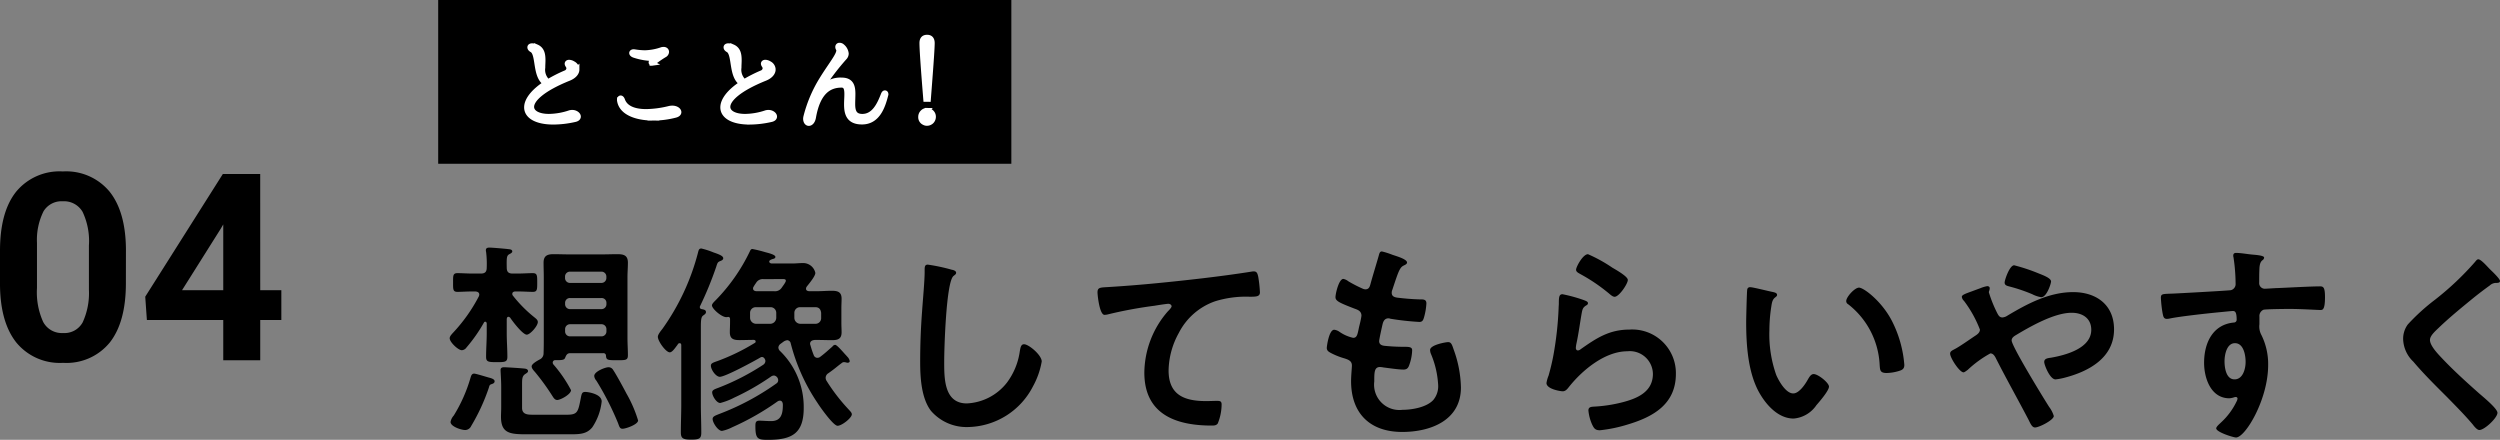
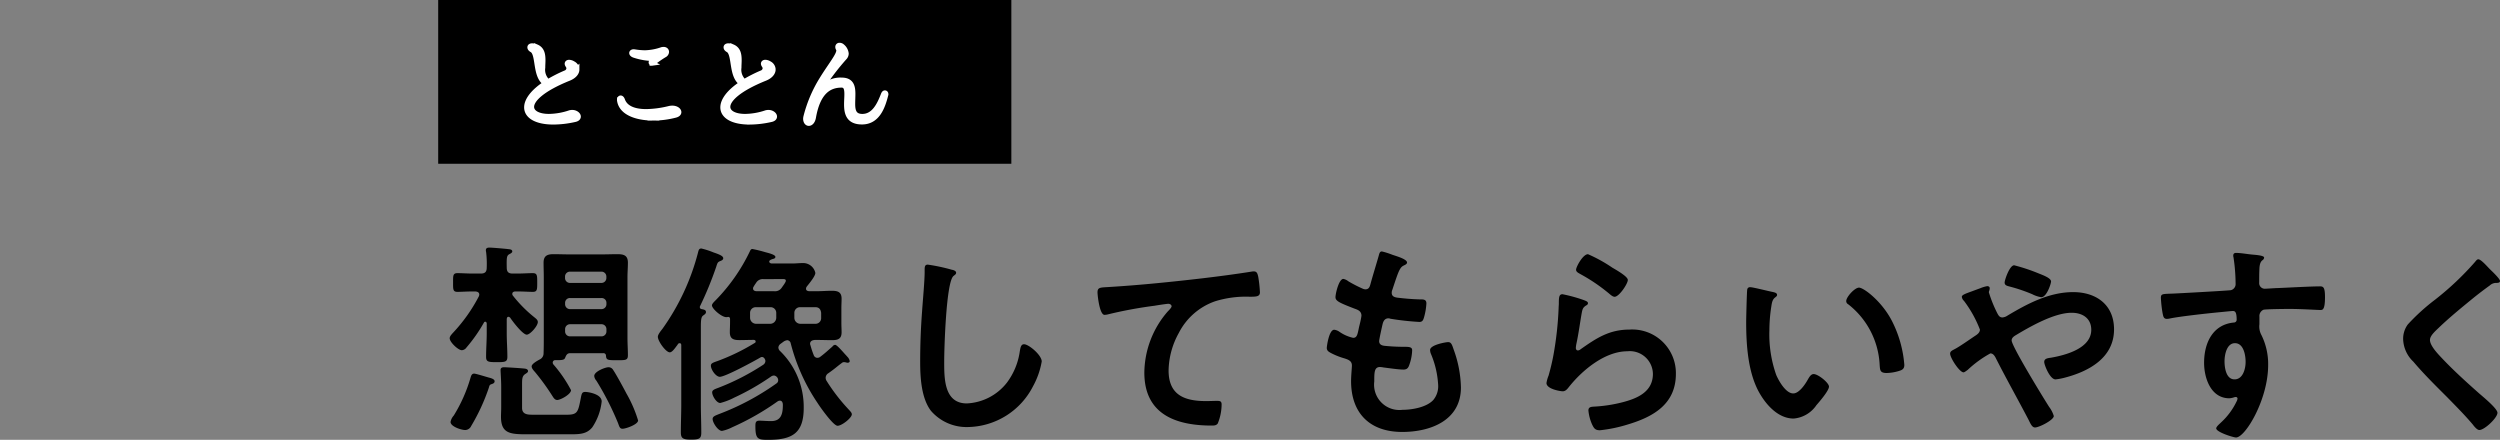
<svg xmlns="http://www.w3.org/2000/svg" width="305.325" height="53.716" viewBox="0 0 305.325 53.716">
  <rect x="0" y="0" width="305.325" height="53.716" fill="#808080" stroke="none" />
  <g transform="translate(16035.516 -2699)">
    <path d="M11.466-1.352c-.624,0-1.222-.078-1.222-.832v-2.6c0-.962-.026-1.3.468-1.586.1-.078.26-.156.26-.312,0-.182-.182-.26-.312-.286-.234-.052-2.34-.182-2.626-.182-.234,0-.416.078-.416.338,0,.286.078,1.274.078,2.028v2.548c0,.39-.026.754-.026,1.144,0,2.08,1.17,2.132,3.276,2.132h4.992c1.326,0,2.184,0,2.886-.858a6.993,6.993,0,0,0,1.144-3.146c0-.962-1.768-1.17-1.976-1.17-.442,0-.468.182-.6.884-.312,1.586-.39,1.9-1.69,1.9Zm12.948.7a15.676,15.676,0,0,0-1.43-3.3c-.338-.65-1.222-2.288-1.612-2.86A.646.646,0,0,0,20.8-7.15c-.39,0-1.742.52-1.742,1.066a.967.967,0,0,0,.26.572,34.938,34.938,0,0,1,2.652,5.2c.156.416.208.676.546.676C22.906.364,24.414-.156,24.414-.65ZM6.89-5.434c0-.286-.468-.39-.754-.468S4.6-6.37,4.394-6.37c-.286,0-.364.234-.442.494A18.48,18.48,0,0,1,1.9-1.248a1.587,1.587,0,0,0-.39.78C1.508.1,2.834.52,3.3.52A.825.825,0,0,0,4.03.026a23.852,23.852,0,0,0,2.158-4.68c.078-.286.1-.364.364-.442C6.708-5.148,6.89-5.226,6.89-5.434ZM15.5-11.778a.6.6,0,0,1,.624-.624h3.8a.6.6,0,0,1,.624.624v.234a.6.6,0,0,1-.624.624h-3.8a.6.6,0,0,1-.624-.624ZM15.5-15a.58.58,0,0,1,.624-.6h3.8a.58.58,0,0,1,.624.6v.13a.6.6,0,0,1-.624.624h-3.8a.6.6,0,0,1-.624-.624ZM20.54-18.07a.6.6,0,0,1-.624.624h-3.8a.6.6,0,0,1-.624-.624v-.13a.6.6,0,0,1,.624-.624h3.8a.6.6,0,0,1,.624.624ZM15.5-8.294c.13-.312.234-.572.624-.572h4.03a.3.3,0,0,1,.338.286c.026.572.234.572,1.326.572,1.04,0,1.352.026,1.352-.6,0-.7-.052-1.4-.052-2.106v-7.436c0-.6.052-1.17.052-1.768,0-.884-.494-1.04-1.274-1.04-.6,0-1.17.026-1.768.026H15.886c-.6,0-1.2-.026-1.794-.026-.754,0-1.222.182-1.222,1.04,0,.6.026,1.17.026,1.768v7.436c0,.6,0,1.222-.026,1.846a.814.814,0,0,1-.494.78c-.234.13-.962.52-.962.832,0,.26.26.52.416.7a27.633,27.633,0,0,1,2.08,2.86c.156.234.312.546.624.546.416,0,1.69-.7,1.69-1.2a16.192,16.192,0,0,0-2.158-3.146.363.363,0,0,1-.078-.234.3.3,0,0,1,.338-.286C15.132-8.008,15.392-8.034,15.5-8.294ZM8.788-13.208c.286.442,1.534,2.08,2.028,2.08.416,0,1.352-1.066,1.352-1.534,0-.26-.182-.39-.468-.624A15.913,15.913,0,0,1,9.152-15.86a.334.334,0,0,1-.1-.26c0-.208.208-.286.39-.286h.208c.728,0,1.456.052,1.9.052.546,0,.546-.286.546-1.144s0-1.144-.546-1.144-1.222.052-1.9.052H9.1c-.52,0-.728-.208-.728-.728-.026-1.248,0-1.456.312-1.638.156-.078.364-.182.364-.338,0-.26-.338-.26-.52-.286-.442-.052-1.9-.182-2.288-.182-.208,0-.416.052-.416.312a.646.646,0,0,0,.026.208,12.033,12.033,0,0,1,.078,1.924c0,.52-.208.728-.728.728H4.264c-.7,0-1.4-.052-1.9-.052-.572,0-.546.312-.546,1.144s-.026,1.144.546,1.144c.416,0,1.144-.052,1.9-.052H4.55c.234.026.468.1.468.39a.612.612,0,0,1-.052.208,19.886,19.886,0,0,1-3.224,4.524c-.13.156-.338.364-.338.6,0,.468,1.04,1.456,1.482,1.456a.741.741,0,0,0,.572-.338A18.825,18.825,0,0,0,5.59-12.61a.176.176,0,0,1,.156-.1c.13,0,.156.1.182.208v1.222c0,.936-.078,1.9-.078,2.86,0,.624.286.65,1.326.65.988,0,1.274-.026,1.274-.65,0-.962-.078-1.924-.078-2.86v-1.768c.026-.13.052-.26.208-.26C8.658-13.312,8.71-13.26,8.788-13.208Zm23.4-1.04a.239.239,0,0,1-.234-.26.156.156,0,0,1,.026-.1,42.524,42.524,0,0,0,1.976-4.81c.156-.494.182-.572.494-.7.156-.052.364-.156.364-.338,0-.286-.468-.468-1.222-.728a9.383,9.383,0,0,0-1.456-.468c-.312,0-.338.26-.416.546A28.146,28.146,0,0,1,27.4-11.856c-.182.234-.572.7-.572.988,0,.546.988,1.9,1.456,1.9.286,0,.624-.494.858-.806.13-.13.13-.312.364-.312.13,0,.182.13.182.234V-2.6c0,1.118-.052,2.262-.052,3.406,0,.728.26.884,1.248.884,1.014,0,1.248-.13,1.248-.858,0-1.144-.052-2.288-.052-3.432v-9.36c0-.936.026-1.326.286-1.508.13-.1.338-.208.338-.416C32.708-14.17,32.4-14.2,32.188-14.248Zm9.1,1.066a.744.744,0,0,1-.728.728H38.818a.744.744,0,0,1-.728-.728v-.6a.689.689,0,0,1,.728-.7H40.56a.689.689,0,0,1,.728.7Zm2.21-.6a.689.689,0,0,1,.728-.7h1.846c.442,0,.65.26.7.7v.6a.689.689,0,0,1-.7.728H44.226a.744.744,0,0,1-.728-.728Zm-1.56-4.134c.286,0,.52-.026.52.208,0,.182-.39.676-.494.832a.977.977,0,0,1-.936.442H38.844c-.208-.026-.39-.1-.39-.338A.363.363,0,0,1,38.532-17a4.235,4.235,0,0,1,.286-.442.934.934,0,0,1,.91-.468Zm-3.276,7.8a25.338,25.338,0,0,1-4.55,2.21c-.6.208-.806.286-.806.572,0,.468.6,1.352,1.092,1.352.676,0,4.212-1.924,4.966-2.366a.376.376,0,0,1,.182-.052c.234,0,.416.286.416.494a.57.57,0,0,1-.286.468A28.73,28.73,0,0,1,34.19-4.628c-.416.156-.728.26-.728.546,0,.416.52,1.3.988,1.3a8.037,8.037,0,0,0,1.69-.65,29.589,29.589,0,0,0,4.5-2.574.639.639,0,0,1,.39-.13.588.588,0,0,1,.494.572.458.458,0,0,1-.208.39,30.854,30.854,0,0,1-7.02,3.744c-.442.182-.78.286-.78.6,0,.442.65,1.456,1.144,1.456A4.788,4.788,0,0,0,35.906.182,31.723,31.723,0,0,0,41.47-2.99a.5.5,0,0,1,.26-.078c.286,0,.364.286.364.52,0,1.04-.182,1.976-1.43,1.976-.546,0-1.118-.052-1.43-.052-.468,0-.494.26-.494.676,0,1.56.286,1.664,1.534,1.664,2.912,0,4.368-.754,4.368-3.9a9.523,9.523,0,0,0-2.886-6.942.6.6,0,0,1-.208-.442.613.613,0,0,1,.234-.416l.39-.286a1.039,1.039,0,0,1,.468-.182.47.47,0,0,1,.416.39,23.294,23.294,0,0,0,3.276,7.28C46.644-2.288,48.256,0,48.776,0s1.742-.962,1.742-1.4c0-.208-.208-.39-.442-.65A22.4,22.4,0,0,1,47.45-5.46a.719.719,0,0,1-.13-.416.67.67,0,0,1,.338-.546c.884-.624.936-.728,1.638-1.248a.391.391,0,0,1,.286-.1c.078,0,.156.026.208.026A.612.612,0,0,0,50-7.7c.13,0,.26-.052.26-.208a1.032,1.032,0,0,0-.286-.52c-.052-.052-.156-.182-.286-.312-.39-.442-1.014-1.144-1.2-1.144a.43.43,0,0,0-.338.208c-.546.468-.858.78-1.482,1.248a.564.564,0,0,1-.364.13.476.476,0,0,1-.442-.338,10.285,10.285,0,0,1-.39-1.17.612.612,0,0,1-.052-.208c0-.338.286-.442.572-.468h.286c.6,0,1.222.026,1.82.026.728,0,1.17-.156,1.17-.962,0-.364-.026-.728-.026-1.222v-1.638c0-.494.026-.884.026-1.248,0-.832-.494-.962-1.2-.962-.6,0-1.2.052-1.794.052h-.988c-.182-.026-.364-.078-.364-.312a.462.462,0,0,1,.1-.26c.26-.338,1.04-1.248,1.04-1.664a1.521,1.521,0,0,0-1.534-1.2c-.416,0-.832.052-1.248.052H40.742c-.13,0-.312-.078-.312-.234,0-.182.286-.26.416-.312.13-.026.338-.078.338-.26,0-.286-.936-.494-1.222-.572a15.549,15.549,0,0,0-1.586-.39c-.208,0-.26.182-.338.338a22.168,22.168,0,0,1-4.134,5.9c-.26.26-.468.468-.468.65,0,.416,1.274,1.534,1.846,1.43.052,0,.078-.026.13-.026.156,0,.234.1.234.26v.39c0,.494-.026.858-.026,1.222,0,.832.468.962,1.2.962.572,0,1.144-.026,1.716-.026.1,0,.234.052.234.182A.187.187,0,0,1,38.662-10.114ZM59.8-19.682c-.364,0-.39.26-.39.65v.286c0,1.066-.234,3.562-.312,4.758q-.234,3.081-.234,6.162c0,1.9.13,4.42,1.3,5.98a5.746,5.746,0,0,0,4.576,2,9.1,9.1,0,0,0,7.9-4.966A9.666,9.666,0,0,0,73.71-7.852c0-.78-1.586-2.106-2.158-2.106-.39,0-.442.442-.52.858a8.266,8.266,0,0,1-1.586,3.848A6.585,6.585,0,0,1,64.558-2.73C61.75-2.73,61.8-5.876,61.8-7.9c0-1.482.234-9.724,1.144-10.4.156-.13.312-.208.312-.39,0-.234-.338-.338-.52-.364A22.057,22.057,0,0,0,59.8-19.682Zm20.722,3.406c0,.26.234,2.73.858,2.73a2.007,2.007,0,0,0,.39-.052,52.085,52.085,0,0,1,5.746-1.066c.286-.052,1.456-.234,1.664-.234.156,0,.39.1.39.312,0,.156-.338.494-.468.624A11.548,11.548,0,0,0,86.242-6.5c0,5.07,3.8,6.474,8.216,6.474.286,0,.572,0,.754-.26A6.229,6.229,0,0,0,95.68-2.6c0-.416-.208-.442-.6-.442-.26,0-.832.026-1.3.026-2.626,0-4.576-.728-4.576-3.744a9.734,9.734,0,0,1,1.248-4.576A7.87,7.87,0,0,1,94.9-15.21a12.714,12.714,0,0,1,4.316-.546c.6-.026,1.144.026,1.144-.546a15.688,15.688,0,0,0-.208-1.9c-.078-.312-.13-.65-.52-.65a1.266,1.266,0,0,0-.312.026c-1.95.312-3.952.572-5.9.806-3.8.442-7.592.832-11.388,1.066C80.886-16.874,80.522-16.952,80.522-16.276Zm36.036-4.6a9.812,9.812,0,0,0-1.3-.416c-.26,0-.312.234-.39.52-.208.754-.78,2.6-1.014,3.484-.078.286-.182.624-.6.624a.8.8,0,0,1-.338-.078,16.236,16.236,0,0,1-1.768-.91,1.413,1.413,0,0,0-.6-.286c-.546,0-.962,1.794-.962,2.236,0,.468.52.7,2.34,1.4.364.13.832.286.832.858a5.379,5.379,0,0,1-.1.572c-.078.39-.182.728-.234,1.014-.156.754-.234,1.118-.676,1.118a4.717,4.717,0,0,1-1.664-.728,1.431,1.431,0,0,0-.65-.26c-.65,0-.91,2.054-.91,2.21,0,.338.208.468.494.624a8.633,8.633,0,0,0,1.534.624c.6.182,1.04.338,1.04.91,0,.26-.1,1.248-.1,1.9,0,3.952,2.314,6.214,6.24,6.214,3.458,0,7.176-1.4,7.176-5.434a14.253,14.253,0,0,0-.858-4.55c-.208-.572-.286-.988-.7-.988-.286,0-2.21.338-2.21.962a1.368,1.368,0,0,0,.1.468,11.237,11.237,0,0,1,.884,3.77,2.617,2.617,0,0,1-.572,1.846c-.806.91-2.6,1.222-3.77,1.222a3.092,3.092,0,0,1-3.458-3.458c0-1.118,0-1.768.7-1.768a2.593,2.593,0,0,1,.416.052c.624.078,1.846.26,2.444.26.442,0,.6-.208.728-.6A5.751,5.751,0,0,0,118.95-9.2c0-.26-.078-.442-.78-.442-.78,0-1.56-.026-2.34-.1-.364-.026-.91-.052-.91-.6,0-.208.364-1.846.442-2.158.1-.338.286-.624.7-.624a.759.759,0,0,1,.234.052,32.671,32.671,0,0,0,3.536.39c.364,0,.468-.208.572-.572a7.664,7.664,0,0,0,.286-1.69c0-.52-.39-.494-.884-.494-.884-.026-1.768-.1-2.652-.208-.364-.052-.7-.156-.7-.6a.918.918,0,0,1,.078-.364c.208-.624.416-1.274.65-1.9.364-.936.546-.962.91-1.144.13-.078.234-.156.234-.286C118.326-20.358,117-20.722,116.558-20.878Zm20.748,4.81c-.416,0-.442.39-.442,1.144,0,.182-.026.364-.026.572a41.532,41.532,0,0,1-.624,5.668c-.156.858-.364,1.716-.6,2.548a3.994,3.994,0,0,0-.26.91c0,.754,1.742,1.014,1.976,1.014.364,0,.572-.286.78-.546,1.638-2.054,4.394-4.342,7.124-4.342a2.82,2.82,0,0,1,3.12,2.756c0,2.21-1.924,3.016-3.77,3.484a17.37,17.37,0,0,1-3.458.52c-.338.026-.65.052-.65.468a5.411,5.411,0,0,0,.442,1.69c.234.494.39.728.962.728a17.38,17.38,0,0,0,3.38-.7c3.146-.936,5.9-2.5,5.9-6.188a5.327,5.327,0,0,0-5.668-5.408c-2.47,0-4.03,1.04-5.954,2.392a.58.58,0,0,1-.338.156c-.182,0-.26-.156-.26-.312a3.944,3.944,0,0,1,.078-.546c.26-1.2.416-2.418.624-3.614.1-.52.13-.754.546-1.014.1-.052.234-.13.234-.286,0-.208-.286-.286-.468-.364A18.461,18.461,0,0,0,137.306-16.068Zm1.664-2.99c0,.286.338.416.6.572a21.281,21.281,0,0,1,3.276,2.21c.208.156.546.52.832.52.546,0,1.612-1.586,1.612-2.054,0-.442-1.508-1.274-1.9-1.508a17.984,17.984,0,0,0-2.964-1.638C139.8-20.956,138.97-19.4,138.97-19.058Zm32.994,3.822a.429.429,0,0,0,.234.39,9.973,9.973,0,0,1,3.848,7.41c.052.624.026.988.858.988a5.5,5.5,0,0,0,1.456-.234c.442-.13.7-.26.7-.754a14.184,14.184,0,0,0-1.534-5.408c-1.248-2.392-3.432-4.03-4-4.03C173-16.874,171.964-15.73,171.964-15.236Zm-11.726-1.69a.324.324,0,0,0-.364.286c-.052.234-.13,3.536-.13,3.952,0,2.756.208,6.032,1.508,8.476.858,1.586,2.366,3.328,4.29,3.328a3.74,3.74,0,0,0,2.782-1.638c.364-.416,1.534-1.768,1.534-2.262,0-.468-1.326-1.534-1.872-1.534-.338,0-.546.39-.7.65-.312.572-1.066,1.716-1.794,1.716-.91,0-1.768-1.534-2.08-2.262a14.857,14.857,0,0,1-.832-5.434,19.374,19.374,0,0,1,.208-2.756c.078-.442.1-.962.468-1.248.156-.13.26-.182.26-.338,0-.26-.364-.312-.572-.364C162.5-16.432,160.576-16.926,160.238-16.926Zm32.24-2.678c-.572,0-1.17,1.82-1.17,2.106,0,.364.338.416.624.494a20.145,20.145,0,0,1,2.756.936,3.581,3.581,0,0,0,1.092.364c.676,0,1.2-1.664,1.2-1.924,0-.416-1.014-.78-1.534-.988A21.992,21.992,0,0,0,192.478-19.6ZM186.29-6.526c.13,0,.364-.208.494-.286a13.458,13.458,0,0,1,2.782-2.028c.312,0,.494.26.624.494,1.3,2.574,2.7,5.044,4.03,7.592.26.52.442.962.806.962.494,0,2.288-.91,2.288-1.4a3.513,3.513,0,0,0-.572-1.118c-.65-1.014-4.576-7.41-4.576-8.112,0-.312.26-.494.52-.65,1.82-1.092,4.706-2.73,6.812-2.73,1.326,0,2.392.676,2.392,2.08,0,2.262-3.12,3.094-4.914,3.406-.338.052-.832.078-.832.52,0,.364.7,2.132,1.378,2.132a6.921,6.921,0,0,0,1.014-.182c2.99-.754,6.136-2.418,6.136-5.928,0-2.99-2.158-4.55-4.992-4.55-2.912,0-5.564,1.4-8.008,2.86a1.3,1.3,0,0,1-.624.234c-.338,0-.468-.208-.624-.494a15.7,15.7,0,0,1-1.04-2.574.49.49,0,0,1,.052-.208,1.106,1.106,0,0,0,.052-.286c0-.182-.13-.26-.312-.26a4,4,0,0,0-.858.26c-.364.13-.7.26-.988.364-.78.286-1.248.442-1.248.676a.772.772,0,0,0,.26.494,14.337,14.337,0,0,1,1.95,3.51c0,.39-.364.624-.65.806-.624.416-1.872,1.3-2.444,1.586-.286.156-.546.26-.546.546C184.652-8.294,185.8-6.526,186.29-6.526Zm33.15-3.562c1.066,0,1.3,1.482,1.3,2.288s-.312,2.132-1.352,2.132-1.222-1.43-1.222-2.21S218.426-10.088,219.44-10.088Zm.13-11.024c-.208,0-.338.1-.338.312a.572.572,0,0,0,.026.208,22.16,22.16,0,0,1,.26,3.224.764.764,0,0,1-.572.806c-.234.052-6.344.39-7.046.416-1.274.052-1.508,0-1.508.52a15.268,15.268,0,0,0,.208,1.872c.078.338.1.7.52.7a2.007,2.007,0,0,0,.39-.052c1.248-.26,4.6-.624,5.954-.754.312-.026,1.508-.156,1.716-.156.286,0,.468.13.468,1.092a.335.335,0,0,1-.312.312c-2.626.234-3.666,2.522-3.666,4.914,0,1.9.832,4.342,3.094,4.342a2.466,2.466,0,0,0,.6-.13.573.573,0,0,1,.208-.026.2.2,0,0,1,.182.182.989.989,0,0,1-.13.39A8.391,8.391,0,0,1,217.75-.416c-.156.156-.6.52-.6.728,0,.468,2.106,1.118,2.418,1.118,1.144,0,3.926-4.654,3.926-8.84a8.008,8.008,0,0,0-.806-3.64,2.2,2.2,0,0,1-.26-1.352v-.91a.837.837,0,0,1,.494-.858c.286-.078,2.7-.1,3.172-.1,1.456,0,3.406.13,3.77.13.26,0,.572.026.572-1.56,0-1.17-.182-1.326-.6-1.326-1.118,0-3.9.156-5.174.208-.286,0-1.3.078-1.508.078a.685.685,0,0,1-.754-.754c0-.546,0-1.118.026-1.664.026-.754.234-.962.416-1.092A.4.4,0,0,0,223-20.54c0-.234-.78-.312-1.4-.364S220.168-21.112,219.57-21.112Zm30.966,1.95c-.286-.286-1.04-1.17-1.378-1.17-.156,0-.286.182-.39.312a35.464,35.464,0,0,1-4.862,4.6,25.266,25.266,0,0,0-3.354,3.042,2.952,2.952,0,0,0-.572,1.794,3.952,3.952,0,0,0,1.248,2.756c1.274,1.508,2.7,2.912,4.108,4.316,1.066,1.092,2.158,2.184,3.146,3.354.156.208.52.676.806.676.624,0,2.21-1.482,2.21-2.106,0-.52-1.794-1.976-2.236-2.366-1.612-1.43-3.224-2.886-4.706-4.472-.442-.468-1.3-1.4-1.3-2.054,0-.494.572-1.014,1.066-1.482,1.352-1.3,2.834-2.5,4.29-3.692q.975-.78,1.95-1.482a1.162,1.162,0,0,1,.7-.312c.182,0,.546.026.546-.234C251.81-17.966,250.77-18.928,250.536-19.162Z" transform="translate(-15982 2751)" />
-     <path d="M16.859-9.406q0,4.719-1.953,7.219A6.818,6.818,0,0,1,9.188.313,6.865,6.865,0,0,1,3.5-2.141Q1.531-4.594,1.484-9.172v-4.187q0-4.766,1.977-7.234a6.869,6.869,0,0,1,5.7-2.469,6.875,6.875,0,0,1,5.688,2.445q1.969,2.445,2.016,7.023Zm-4.516-4.6a8.331,8.331,0,0,0-.773-4.121,2.614,2.614,0,0,0-2.414-1.29A2.567,2.567,0,0,0,6.8-18.194a7.8,7.8,0,0,0-.8,3.84v5.537a8.745,8.745,0,0,0,.758,4.137,2.579,2.579,0,0,0,2.43,1.353,2.536,2.536,0,0,0,2.391-1.3A8.536,8.536,0,0,0,12.344-8.6ZM33.266-8.562h2.578v3.641H33.266V0H28.75V-4.922H19.422l-.2-2.844L28.7-22.75h4.563Zm-9.547,0H28.75v-8.031l-.3.516Z" transform="translate(-16037 2743)" />
    <g transform="translate(-15982 2699)">
      <path d="M0,0H70V20H0Z" />
      <path d="M13.791-14.54a1.184,1.184,0,0,0-.284.037,8.274,8.274,0,0,1-2.545.45c-1.3,0-2.125-.45-2.125-1.162,0-.875,1.285-2.163,4.546-3.475.679-.275.988-.7.988-1.088A.834.834,0,0,0,13.9-20.5a.99.99,0,0,0-.482-.162c-.161,0-.247.075-.247.188a.444.444,0,0,0,.086.2.669.669,0,0,1,.124.35.611.611,0,0,1-.408.55,17.074,17.074,0,0,0-2.137,1.087A1.922,1.922,0,0,1,10.2-20c0-.3.025-.612.025-.9,0-.713-.1-1.35-.791-1.65a1.392,1.392,0,0,0-.519-.125c-.2,0-.3.075-.3.187s.074.225.259.325c.852.487.3,3.237,1.668,4.075C8.961-17.053,8.22-16,8.22-15.153c0,1.062,1.174,1.8,3.274,1.8a12.013,12.013,0,0,0,2.569-.3c.346-.062.482-.212.482-.375C14.545-14.278,14.2-14.54,13.791-14.54Zm9.746-6A.262.262,0,0,0,23.7-20.6a12.771,12.771,0,0,1,1.346-.937.463.463,0,0,0,.272-.388c0-.175-.136-.312-.371-.312a1.218,1.218,0,0,0-.2.025,6.743,6.743,0,0,1-2.075.387,8.187,8.187,0,0,1-1.248-.112c-.049,0-.086-.012-.124-.012-.161,0-.247.075-.247.162s.086.188.272.263a7.856,7.856,0,0,0,2.372.412q.074,0,.074.038c0,.012-.012.025-.025.05-.049.037-.148.137-.222.2a.285.285,0,0,0-.1.175A.1.1,0,0,0,23.538-20.54Zm.173,6.7a10.807,10.807,0,0,0,2.681-.35c.3-.075.432-.225.432-.375,0-.25-.334-.5-.815-.5a1.7,1.7,0,0,0-.334.037,12.57,12.57,0,0,1-2.829.387c-1.532,0-2.582-.45-2.915-1.425-.062-.163-.148-.237-.222-.237s-.148.075-.148.225a.474.474,0,0,0,.012.125C19.819-14.49,21.648-13.84,23.711-13.84Zm14.045-.7a1.184,1.184,0,0,0-.284.037,8.274,8.274,0,0,1-2.545.45c-1.3,0-2.125-.45-2.125-1.162,0-.875,1.285-2.163,4.546-3.475.679-.275.988-.7.988-1.088a.834.834,0,0,0-.469-.725.99.99,0,0,0-.482-.162c-.161,0-.247.075-.247.188a.444.444,0,0,0,.086.2.669.669,0,0,1,.124.35.611.611,0,0,1-.408.55A17.074,17.074,0,0,0,34.8-18.29,1.922,1.922,0,0,1,34.161-20c0-.3.025-.612.025-.9,0-.713-.1-1.35-.791-1.65a1.392,1.392,0,0,0-.519-.125c-.2,0-.3.075-.3.187s.074.225.259.325c.852.487.3,3.237,1.668,4.075-1.581,1.038-2.322,2.087-2.322,2.937,0,1.062,1.174,1.8,3.274,1.8a12.013,12.013,0,0,0,2.569-.3c.346-.062.482-.212.482-.375C38.509-14.278,38.164-14.54,37.756-14.54Zm4.929,1.35c.235,0,.494-.238.581-.762.568-3.225,2.026-3.912,3.422-3.912.544,0,.642.462.642,1.1,0,.375-.037.812-.037,1.237,0,1.1.235,2.162,1.89,2.162,1.878,0,2.532-1.812,2.9-3.275a.39.39,0,0,0,.025-.1c0-.125-.049-.187-.124-.187s-.136.063-.2.225c-.445,1.15-1.112,2.65-2.557,2.65-1.013,0-1.174-.687-1.174-1.525,0-.4.025-.825.025-1.225,0-.913-.185-1.687-1.384-1.687a2.886,2.886,0,0,0-2.285.925.147.147,0,0,1-.1.05.033.033,0,0,1-.037-.038.167.167,0,0,1,.037-.088,30.035,30.035,0,0,1,2.73-3.575.729.729,0,0,0,.222-.513,1.328,1.328,0,0,0-.482-.875.484.484,0,0,0-.334-.137.2.2,0,0,0-.222.212.371.371,0,0,0,.074.225.529.529,0,0,1,.049.2c0,.6-.976,1.737-2.063,3.5a16.192,16.192,0,0,0-1.952,4.587,1.114,1.114,0,0,0-.037.262C42.3-13.39,42.487-13.19,42.685-13.19Z" transform="translate(2.577 28.265)" fill="#fff" stroke="#fff" stroke-width="0.6" />
-       <path d="M14.049-16.5l.1-1.288c.247-3.175.371-5.037.371-5.575,0-.487-.21-.725-.63-.725s-.63.237-.63.712c0,.788.161,3.088.469,6.875Zm-.173,1.35a.714.714,0,0,0-.531.225.771.771,0,0,0-.235.563.717.717,0,0,0,.42.7.664.664,0,0,0,.358.087.793.793,0,0,0,.568-.25.818.818,0,0,0,.21-.537.746.746,0,0,0-.358-.662A.76.76,0,0,0,13.876-15.153Z" transform="translate(45.818 28.636)" fill="#fff" stroke="#fff" stroke-width="0.6" />
    </g>
  </g>
</svg>